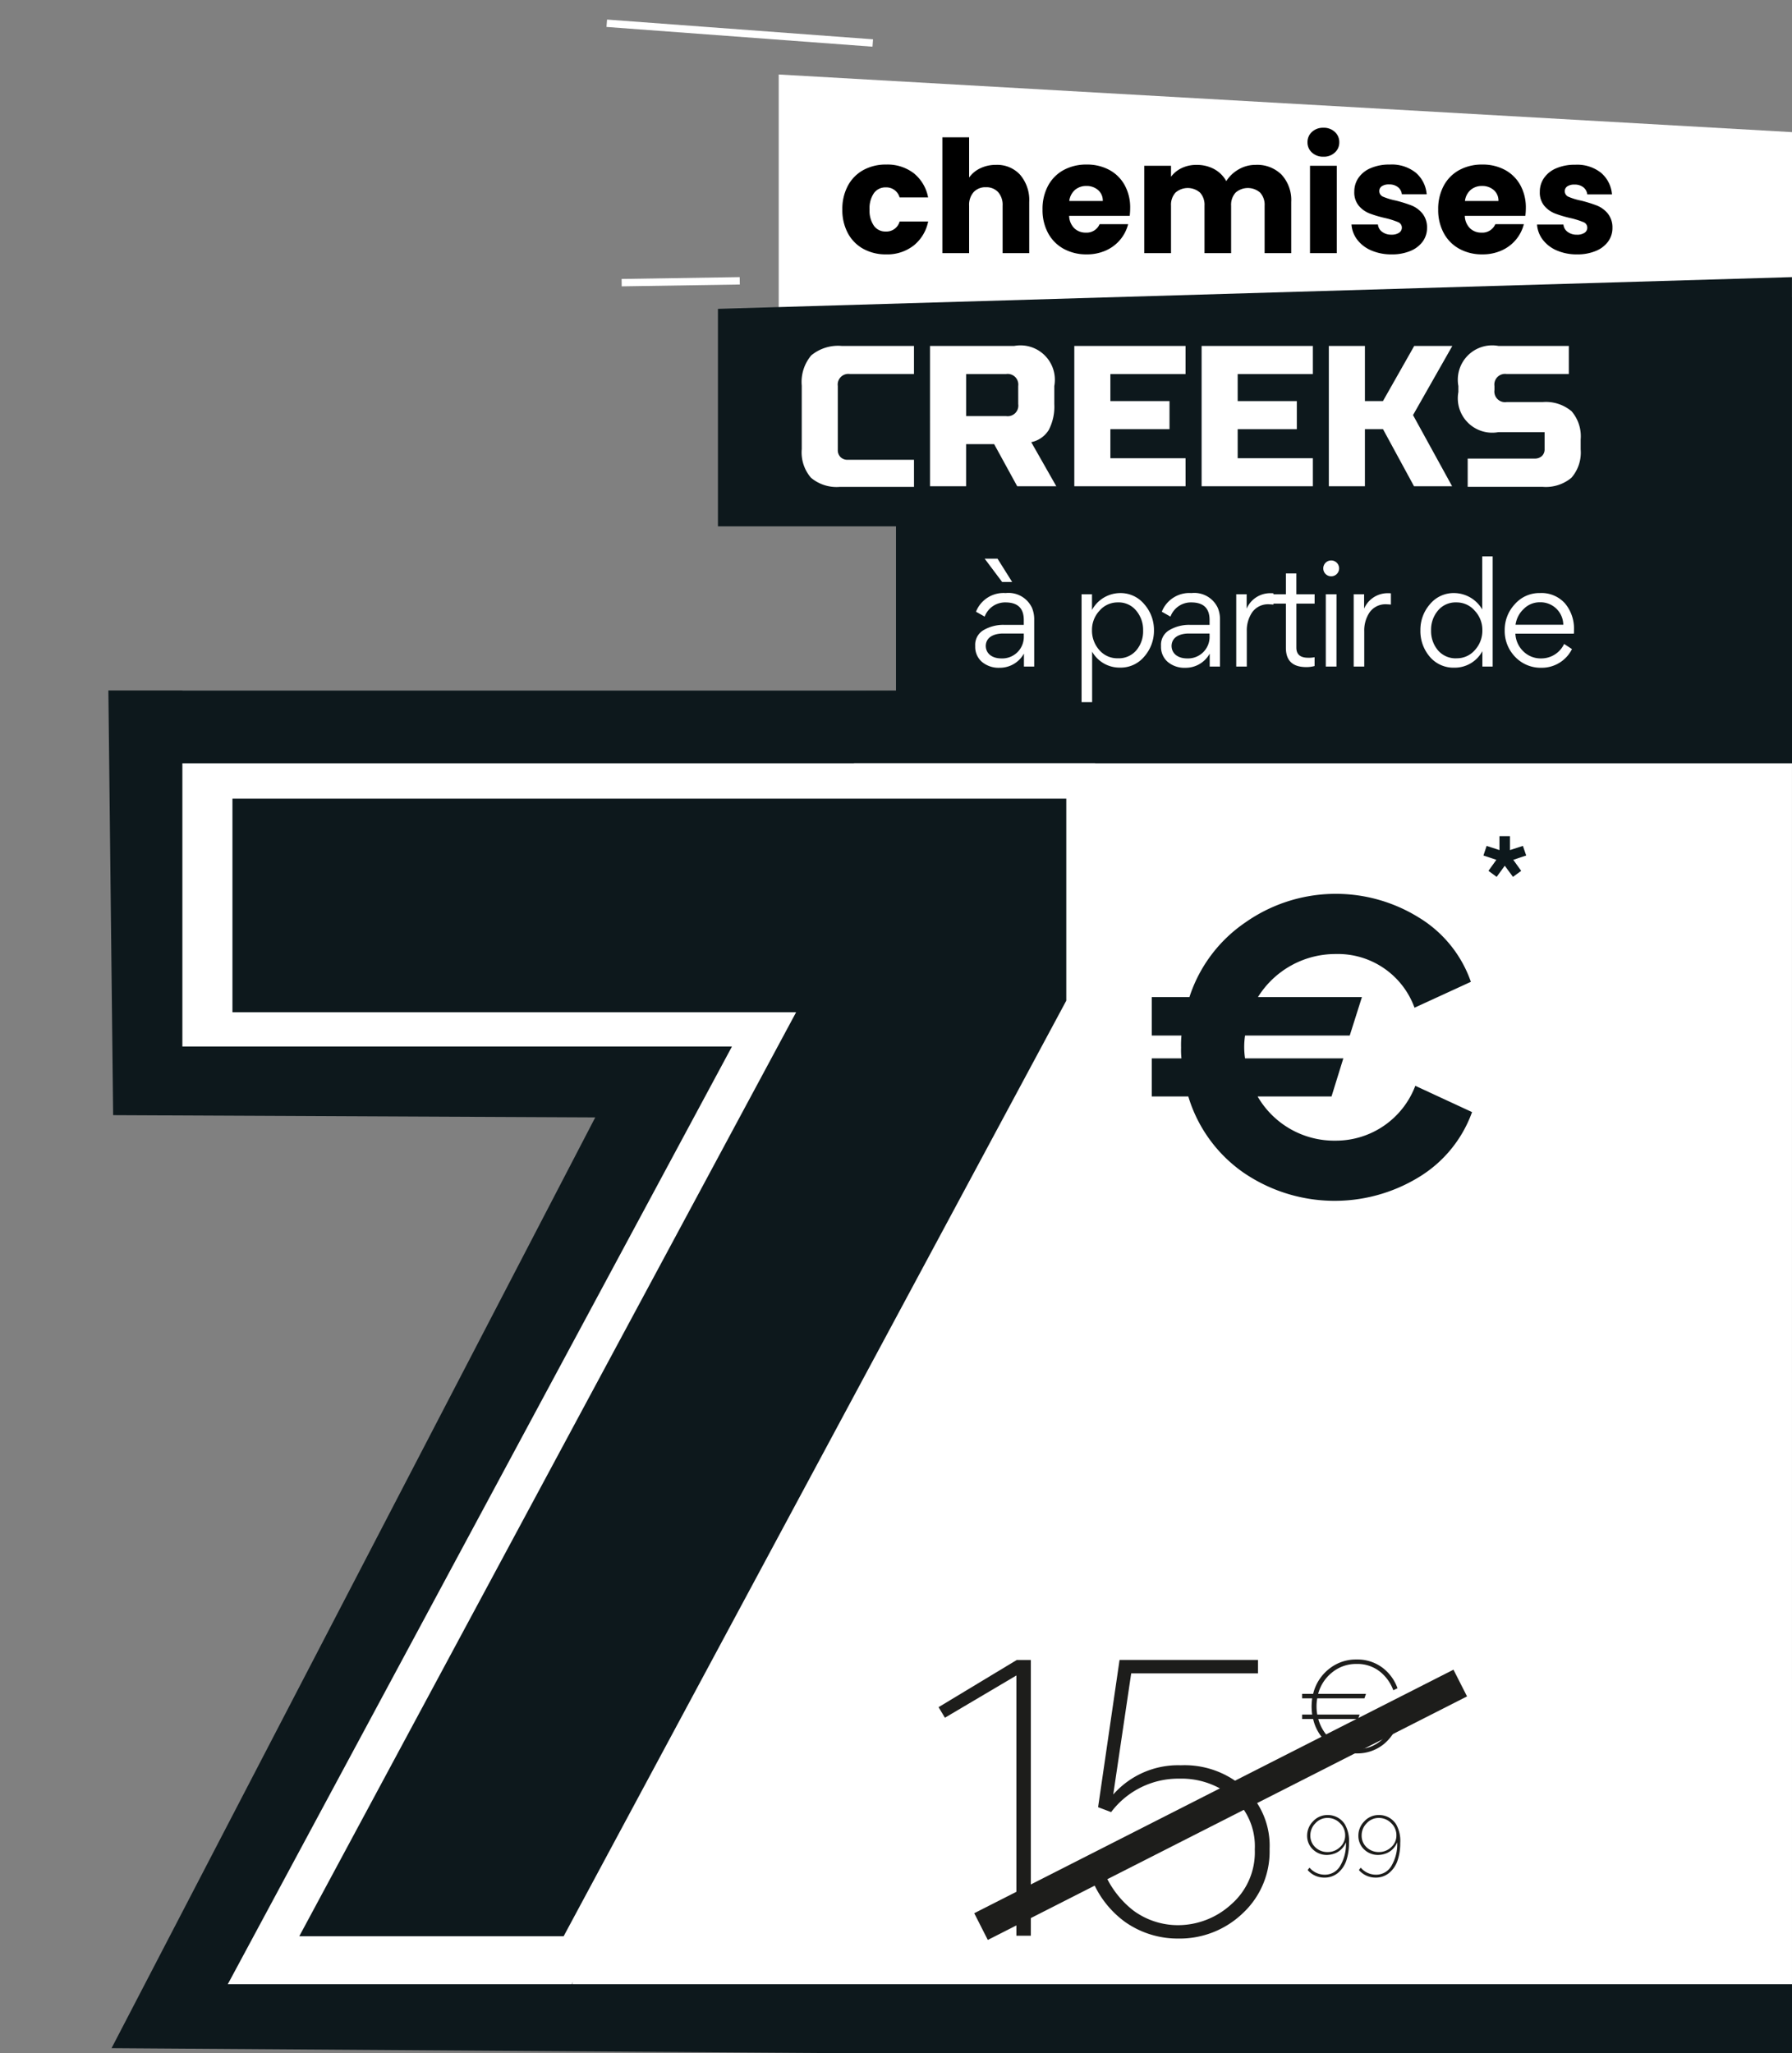
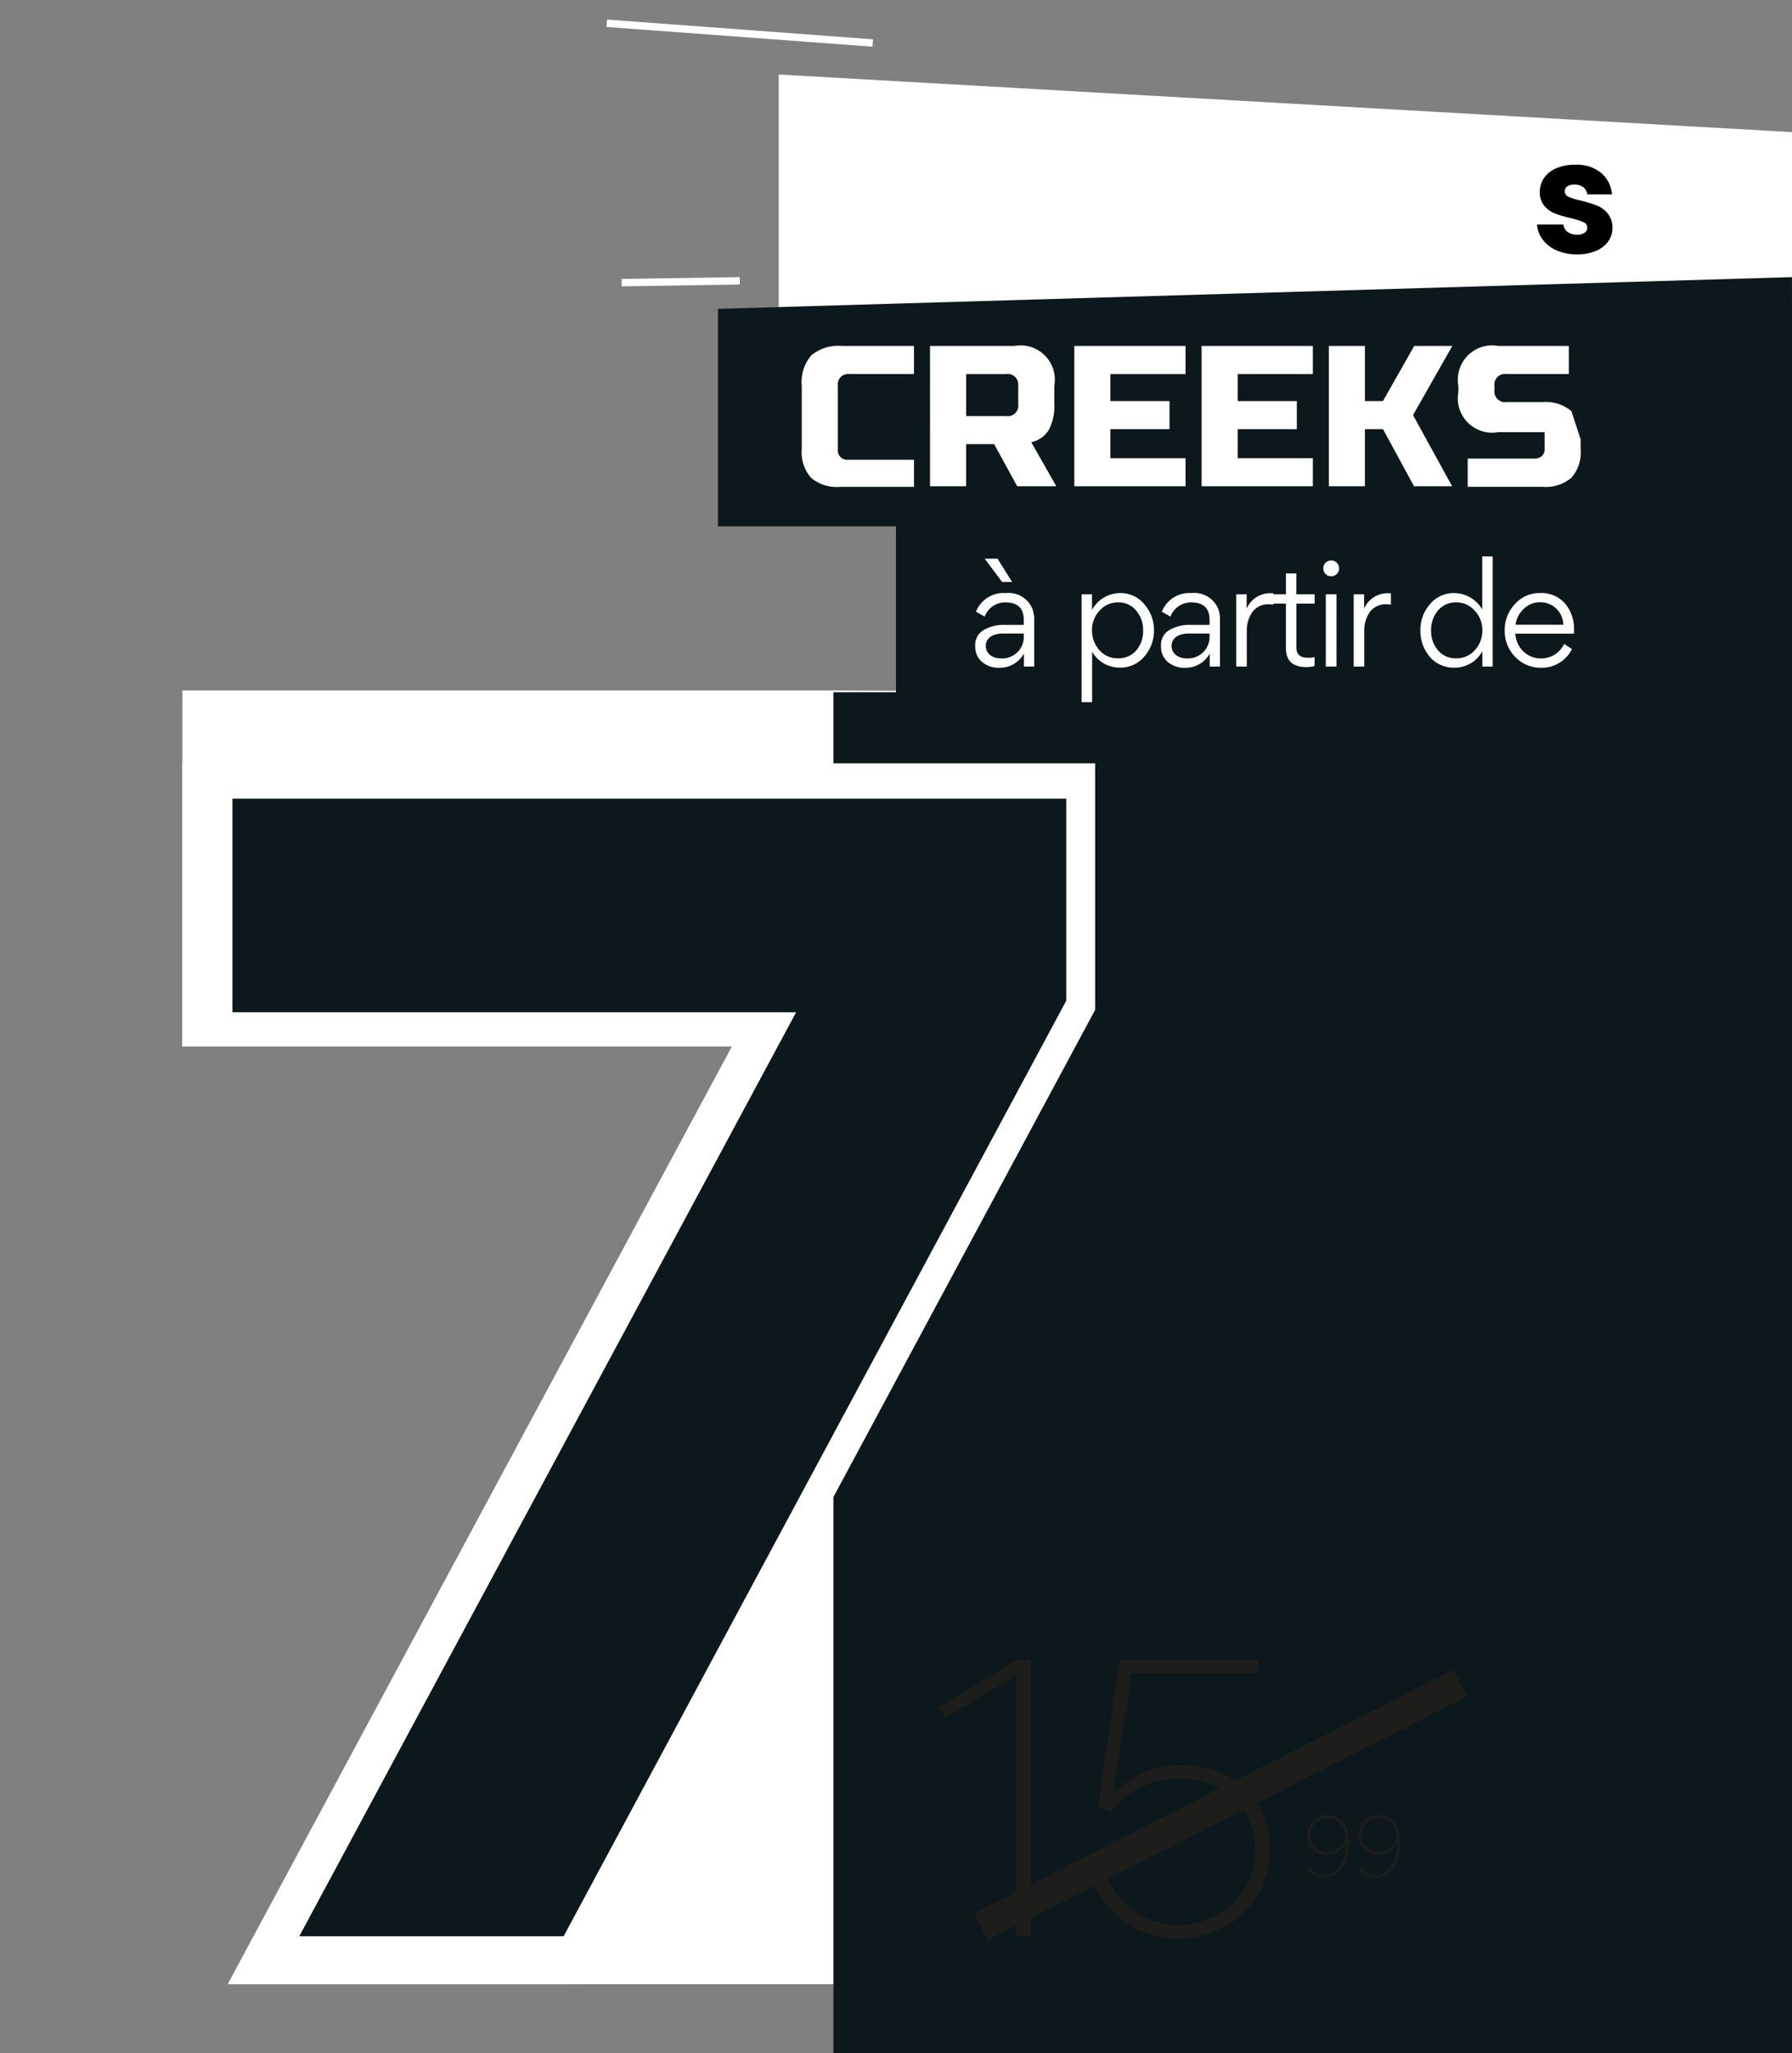
<svg xmlns="http://www.w3.org/2000/svg" width="213.619" height="244.735" viewBox="0 0 213.619 244.735">
  <rect x="0" y="0" width="213.619" height="244.735" fill="#808080" stroke="none" />
  <defs>
    <clipPath id="clip-path">
      <rect id="Rectangle_4192" data-name="Rectangle 4192" width="213.619" height="244.735" fill="none" />
    </clipPath>
  </defs>
  <g id="Groupe_21049" data-name="Groupe 21049" transform="translate(-2041.121 1104.856)">
    <g id="Groupe_20412" data-name="Groupe 20412" transform="translate(2041.121 -1104.856)">
      <g id="Groupe_20641" data-name="Groupe 20641" transform="translate(0 0)">
        <path id="Tracé_47521" data-name="Tracé 47521" d="M201.053,467.347H123.445v42.445h65.519l-60.1,111.773H303.64V467.814" transform="translate(-101.705 -385.042)" fill="#fff" />
-         <path id="Tracé_47522" data-name="Tracé 47522" d="M73.354,467.347l.567,50.625,57.471.268L73.732,629.189l86.051.589,102.587-.589V467.347Z" transform="translate(-60.435 -385.043)" fill="#0d181c" />
        <rect id="Rectangle_4191" data-name="Rectangle 4191" width="114.271" height="162.219" transform="translate(99.348 82.516)" fill="#0d181c" />
-         <path id="Tracé_47523" data-name="Tracé 47523" d="M532.716,662.166H387.305l33.6-145.54h111.81Z" transform="translate(-319.097 -425.643)" fill="#fff" />
        <path id="Tracé_47524" data-name="Tracé 47524" d="M145.969,564.982V539.148H246.846v24.429L186.039,676.755H154.053l60.1-111.773Z" transform="translate(-120.262 -444.198)" fill="#fff" />
        <path id="Tracé_47525" data-name="Tracé 47525" d="M142.132,654.233H165.11l59.212-110.21V524.559H131.378v17.9h70.859Zm27.72,7.933H128.859l60.1-111.773H123.445V516.626H232.254v29.393Z" transform="translate(-101.705 -425.643)" fill="#fff" />
        <path id="Tracé_47526" data-name="Tracé 47526" d="M157.34,566.067V540.61h99.4v24.072l-59.92,111.527H165.306l59.227-110.141Z" transform="translate(-129.631 -445.403)" fill="#0d181c" />
        <g id="Groupe_20634" data-name="Groupe 20634" transform="translate(0 0)">
          <g id="Groupe_20633" data-name="Groupe 20633" clip-path="url(#clip-path)">
            <path id="Tracé_47527" data-name="Tracé 47527" d="M779.608,629.17v-4.54h3.541a9.269,9.269,0,0,1-.045-1.272,12.087,12.087,0,0,1,.045-1.453h-3.541v-4.586H784.1a17.162,17.162,0,0,1,6.674-8.9,18.752,18.752,0,0,1,20.657-.59,14.546,14.546,0,0,1,6.219,7.673l-6.719,3.087a9.713,9.713,0,0,0-9.4-6.4,10.884,10.884,0,0,0-9.262,5.13h12.394l-1.453,4.586H790.731a9.131,9.131,0,0,0,0,2.724h11.713l-1.407,4.54h-8.808a10.551,10.551,0,0,0,9.308,5.266,10.124,10.124,0,0,0,9.489-6.537l6.764,3.133a15,15,0,0,1-6.356,7.763,19.244,19.244,0,0,1-20.885-.545,17.027,17.027,0,0,1-6.583-9.08Z" transform="translate(-642.311 -498.467)" fill="#0d181c" />
            <path id="Tracé_47528" data-name="Tracé 47528" d="M1007.638,570.824l.979-.717-.944-1.314,1.541-.514-.394-1.147-1.541.5v-1.661h-1.253v1.661l-1.529-.5-.382,1.147,1.541.514-.944,1.314.98.717.967-1.326Z" transform="translate(-827.28 -466.3)" fill="#0d181c" />
          </g>
        </g>
-         <path id="Tracé_48273" data-name="Tracé 48273" d="M11.2,2.762A5.69,5.69,0,0,1,9.9,4.735,4.3,4.3,0,0,1,6.807,5.925,4.529,4.529,0,0,1,3.9,4.931,5.055,5.055,0,0,1,2.231,2.342H6.975l.182-.532H2.105A5.829,5.829,0,0,1,2.021.817,5.192,5.192,0,0,1,2.105-.12H7.73l.182-.532h-5.7A4.84,4.84,0,0,1,3.882-3.213,4.49,4.49,0,0,1,6.793-4.22,4.3,4.3,0,0,1,9.773-3.143a5.1,5.1,0,0,1,1.4,2.057l.5-.238A5.282,5.282,0,0,0,10.1-3.6,4.959,4.959,0,0,0,6.821-4.752,5.108,5.108,0,0,0,3.476-3.6,5.358,5.358,0,0,0,1.615-.652H.3V-.12H1.5a8.475,8.475,0,0,0-.07.98,8.025,8.025,0,0,0,.07.952H.3v.532H1.615A5.324,5.324,0,0,0,3.448,5.309,5.174,5.174,0,0,0,6.793,6.442a4.974,4.974,0,0,0,3.344-1.189A5.6,5.6,0,0,0,11.7,3Z" transform="translate(154.92 202.567)" fill="#1d1d1b" />
        <path id="Tracé_48271" data-name="Tracé 48271" d="M2.651-3.168a2.3,2.3,0,0,0-1.735.756,2.416,2.416,0,0,0-.7,1.679A2.223,2.223,0,0,0,.9.927,2.373,2.373,0,0,0,2.6,1.59,2.8,2.8,0,0,0,3.64,1.356,2.344,2.344,0,0,0,4.834.106h.009A5.062,5.062,0,0,1,4.1,2.989a2.1,2.1,0,0,1-1.828.952A2.358,2.358,0,0,1,.5,3.1L.281,3.39a2.592,2.592,0,0,0,1.978.9A2.492,2.492,0,0,0,3.91,3.717,3.264,3.264,0,0,0,4.9,2.224,6.445,6.445,0,0,0,5.207.153a3.991,3.991,0,0,0-.494-2.22A2.392,2.392,0,0,0,2.651-3.168Zm.019,4.412A2.082,2.082,0,0,1,1.2.685a1.888,1.888,0,0,1-.6-1.427A2.049,2.049,0,0,1,1.214-2.2a1.935,1.935,0,0,1,1.455-.625,2.043,2.043,0,0,1,1.446.606A1.964,1.964,0,0,1,4.75-.752,1.856,1.856,0,0,1,4.115.675,2.085,2.085,0,0,1,2.669,1.244ZM8.761-3.168a2.3,2.3,0,0,0-1.735.756,2.416,2.416,0,0,0-.7,1.679A2.223,2.223,0,0,0,7.007.927a2.373,2.373,0,0,0,1.707.662A2.8,2.8,0,0,0,9.75,1.356,2.344,2.344,0,0,0,10.944.106h.009a5.062,5.062,0,0,1-.746,2.883,2.1,2.1,0,0,1-1.828.952A2.358,2.358,0,0,1,6.606,3.1l-.215.289a2.592,2.592,0,0,0,1.978.9,2.492,2.492,0,0,0,1.651-.578,3.264,3.264,0,0,0,.989-1.493A6.445,6.445,0,0,0,11.317.153a3.991,3.991,0,0,0-.494-2.22A2.392,2.392,0,0,0,8.761-3.168ZM8.78,1.244A2.082,2.082,0,0,1,7.315.685a1.888,1.888,0,0,1-.6-1.427A2.049,2.049,0,0,1,7.324-2.2,1.935,1.935,0,0,1,8.78-2.823a2.043,2.043,0,0,1,1.446.606A1.964,1.964,0,0,1,10.86-.752,1.856,1.856,0,0,1,10.226.675,2.085,2.085,0,0,1,8.78,1.244Z" transform="translate(155.602 219.525)" fill="#1d1d1b" />
        <path id="Tracé_48270" data-name="Tracé 48270" d="M11.377-14.094H9.7L.378-8.469l.756,1.259,8.522-5.038V18.776h1.721ZM28.924,19.112a10.846,10.846,0,0,0,7.724-3.023,10.046,10.046,0,0,0,3.19-7.64A9.338,9.338,0,0,0,36.9,1.228a10.684,10.684,0,0,0-7.64-2.771A10.3,10.3,0,0,0,21.2,1.942L23.341-12.5H38.453v-1.6h-16.5L19.395,3.453l1.553.588A10.019,10.019,0,0,1,29.092.053a9.527,9.527,0,0,1,6.381,2.225,7.776,7.776,0,0,1,2.6,6.213,8.217,8.217,0,0,1-2.813,6.549,9.409,9.409,0,0,1-6.3,2.477A8.981,8.981,0,0,1,23.635,15.8a11.3,11.3,0,0,1-3.694-5.038l-1.469.8a11.644,11.644,0,0,0,4.156,5.583A10.872,10.872,0,0,0,28.924,19.112Z" transform="translate(111.506 211.967)" fill="#1d1d1b" />
        <g id="Groupe_20636" data-name="Groupe 20636" transform="translate(0 0)">
          <g id="Groupe_20635" data-name="Groupe 20635" clip-path="url(#clip-path)">
            <rect id="Rectangle_4193" data-name="Rectangle 4193" width="64.081" height="3.572" transform="translate(116.135 228.059) rotate(-26.937)" fill="#1d1d1b" />
            <path id="Tracé_47529" data-name="Tracé 47529" d="M822.756,331.885l-106.809,3.959v27.119H822.756Z" transform="translate(-609.138 -273.436)" fill="#0d181c" />
          </g>
        </g>
        <g id="Groupe_20638" data-name="Groupe 20638" transform="translate(0 0)">
          <g id="Groupe_20637" data-name="Groupe 20637" clip-path="url(#clip-path)">
            <path id="Tracé_47530" data-name="Tracé 47530" d="M15.282,78.9l120.79-1.886V57.3L15.282,50.43Z" transform="translate(77.547 -41.549)" fill="#fff" />
            <rect id="Rectangle_4195" data-name="Rectangle 4195" width="0.882" height="31.804" transform="matrix(0.074, -0.997, 0.997, 0.074, 72.298, 3.212)" fill="#fff" />
            <rect id="Rectangle_4196" data-name="Rectangle 4196" width="14.079" height="0.882" transform="translate(74.099 33.252) rotate(-0.892)" fill="#fff" />
            <path id="Tracé_47531" data-name="Tracé 47531" d="M485.969,191.353v25.925H614V187.57Z" transform="translate(-400.385 -154.536)" fill="#0d181c" />
          </g>
        </g>
        <g id="Groupe_20640" data-name="Groupe 20640" transform="translate(0 0)">
          <g id="Groupe_20639" data-name="Groupe 20639" clip-path="url(#clip-path)">
            <path id="Tracé_47532" data-name="Tracé 47532" d="M556.064,247.724h-7.885a1.184,1.184,0,0,1-.873-.321,1.169,1.169,0,0,1-.323-.868v-7.61a1.265,1.265,0,0,1,1.434-1.427h7.646v-3.345h-8.6a5.026,5.026,0,0,0-3.644,1.124,4.914,4.914,0,0,0-1.135,3.608v7.571a4.624,4.624,0,0,0,1.1,3.407,4.725,4.725,0,0,0,3.441,1.088h8.841Z" transform="translate(-447.111 -192.916)" fill="#fff" />
            <path id="Tracé_47533" data-name="Tracé 47533" d="M640.031,238.932A1.267,1.267,0,0,0,638.6,237.5h-4.778v5.018H638.6a1.267,1.267,0,0,0,1.434-1.434Zm-10.513-4.779h10.036a4.1,4.1,0,0,1,4.778,4.779v2.15a6.031,6.031,0,0,1-.657,3.083,3.211,3.211,0,0,1-2.091,1.458l2.987,5.256h-4.659l-2.748-5.018h-3.345v5.018h-4.3Z" transform="translate(-518.653 -192.916)" fill="#fff" />
            <path id="Tracé_47534" data-name="Tracé 47534" d="M740.465,250.877H727.2V234.152h13.261V237.5H731.5v3.226h7.049v3.345H731.5v3.465h8.961Z" transform="translate(-599.135 -192.915)" fill="#fff" />
            <path id="Tracé_47535" data-name="Tracé 47535" d="M826.615,250.876H813.354V234.151h13.261V237.5h-8.961v3.226h7.05v3.345h-7.05v3.465h8.961Z" transform="translate(-670.114 -192.914)" fill="#fff" />
            <path id="Tracé_47536" data-name="Tracé 47536" d="M903.8,250.876h-4.3V234.151h4.3v6.571h2.151l3.727-6.571h4.541l-4.684,8.243,4.66,8.482h-4.541l-3.7-6.81H903.8Z" transform="translate(-741.093 -192.914)" fill="#fff" />
-             <path id="Tracé_47537" data-name="Tracé 47537" d="M1000.63,241.921a4.748,4.748,0,0,0-3.44-1.081h-4.3a1.267,1.267,0,0,1-1.434-1.434v-.478a1.267,1.267,0,0,1,1.434-1.434h7.431v-3.345h-8.388a4.1,4.1,0,0,0-4.778,4.779v.717a4.1,4.1,0,0,0,4.778,4.779h5.5v2.027a1.077,1.077,0,0,1-.323.823,1.216,1.216,0,0,1-.872.3h-7.973v3.369h8.928a4.745,4.745,0,0,0,3.44-1.081,4.573,4.573,0,0,0,1.1-3.384V245.3a4.573,4.573,0,0,0-1.1-3.384" transform="translate(-813.306 -192.913)" fill="#fff" />
+             <path id="Tracé_47537" data-name="Tracé 47537" d="M1000.63,241.921a4.748,4.748,0,0,0-3.44-1.081h-4.3a1.267,1.267,0,0,1-1.434-1.434v-.478a1.267,1.267,0,0,1,1.434-1.434h7.431v-3.345h-8.388a4.1,4.1,0,0,0-4.778,4.779v.717a4.1,4.1,0,0,0,4.778,4.779h5.5v2.027a1.077,1.077,0,0,1-.323.823,1.216,1.216,0,0,1-.872.3h-7.973v3.369h8.928a4.745,4.745,0,0,0,3.44-1.081,4.573,4.573,0,0,0,1.1-3.384V245.3" transform="translate(-813.306 -192.913)" fill="#fff" />
          </g>
        </g>
      </g>
    </g>
    <path id="Tracé_47538" data-name="Tracé 47538" d="M1.537-6.238,3.618-3.463H4.812L3.07-6.238ZM3.812,1.65a4.652,4.652,0,0,0-2.387.613A2.015,2.015,0,0,0,.408,4.134v.1A2.36,2.36,0,0,0,1.2,6.054a3.084,3.084,0,0,0,2.1.71A3.279,3.279,0,0,0,6.2,5.1h.016V6.618H7.441V1.053A3.593,3.593,0,0,0,7.183-.366,3.086,3.086,0,0,0,4.037-2.141,3.529,3.529,0,0,0,.5.085L1.537.666A2.6,2.6,0,0,1,4.005-1.028c1.468,0,2.194.694,2.194,2.1V1.65ZM6.2,2.989A2.568,2.568,0,0,1,3.521,5.65c-1.081,0-1.855-.565-1.855-1.516C1.715,3.005,2.811,2.666,3.8,2.682H6.2ZM21.717,2.3A4.629,4.629,0,0,0,20.571-.8a3.657,3.657,0,0,0-2.9-1.339A3.847,3.847,0,0,0,14.329-.124V-2H13.087V10.861h1.258V4.844a3.747,3.747,0,0,0,3.323,1.9,3.642,3.642,0,0,0,2.9-1.323A4.652,4.652,0,0,0,21.717,2.3ZM17.41,5.634A2.813,2.813,0,0,1,15.2,4.65a3.473,3.473,0,0,1-.871-2.371,3.31,3.31,0,0,1,.887-2.307,2.842,2.842,0,0,1,2.194-1A2.692,2.692,0,0,1,19.6-.044a3.536,3.536,0,0,1,.823,2.371A3.478,3.478,0,0,1,19.6,4.7,2.73,2.73,0,0,1,17.41,5.634ZM25.959,1.65a4.653,4.653,0,0,0-2.387.613,2.015,2.015,0,0,0-1.016,1.871v.1a2.36,2.36,0,0,0,.79,1.823,3.084,3.084,0,0,0,2.1.71,3.279,3.279,0,0,0,2.9-1.661h.016V6.618h1.226V1.053A3.593,3.593,0,0,0,29.33-.366a3.086,3.086,0,0,0-3.145-1.774A3.529,3.529,0,0,0,22.652.085l1.032.581a2.6,2.6,0,0,1,2.468-1.694c1.468,0,2.194.694,2.194,2.1V1.65Zm2.387,1.339A2.568,2.568,0,0,1,25.669,5.65c-1.081,0-1.855-.565-1.855-1.516.048-1.129,1.145-1.468,2.129-1.452h2.4ZM31.524-2V6.618h1.258V2.408A3.841,3.841,0,0,1,33.427.15,2.316,2.316,0,0,1,35.476-.8c.113,0,.274.016.484.032V-2.108a2.53,2.53,0,0,0-.419-.016A3.053,3.053,0,0,0,32.766-.286V-2ZM39.88,6.683a3.55,3.55,0,0,0,.984-.129V5.505a3.2,3.2,0,0,1-.774.065q-1.4,0-1.4-1.21V-.882h2.178V-2H38.686V-4.48H37.444V-2h-1.6V-.882h1.6V4.392C37.444,5.925,38.25,6.683,39.88,6.683ZM41.9-5.076a.936.936,0,0,0,.936.936.94.94,0,0,0,.952-.936.943.943,0,0,0-.952-.952A.94.94,0,0,0,41.9-5.076ZM43.477-2H42.2V6.618h1.274Zm2.049,0V6.618h1.258V2.408A3.841,3.841,0,0,1,47.429.15,2.316,2.316,0,0,1,49.477-.8c.113,0,.274.016.484.032V-2.108a2.53,2.53,0,0,0-.419-.016A3.053,3.053,0,0,0,46.767-.286V-2ZM53.478,2.3a4.689,4.689,0,0,0,1.113,3.145,3.687,3.687,0,0,0,2.92,1.307,3.741,3.741,0,0,0,3.355-1.968V6.618h1.226V-6.512H60.849V-.189A3.923,3.923,0,0,0,57.51-2.141,3.657,3.657,0,0,0,54.607-.8,4.615,4.615,0,0,0,53.478,2.3Zm4.291,3.339a2.764,2.764,0,0,1-2.194-.952,3.523,3.523,0,0,1-.823-2.355A3.521,3.521,0,0,1,55.575-.06a2.727,2.727,0,0,1,2.194-.968,2.842,2.842,0,0,1,2.194,1,3.325,3.325,0,0,1,.9,2.307,3.411,3.411,0,0,1-.887,2.371A2.813,2.813,0,0,1,57.768,5.634Zm14-2.936a2.759,2.759,0,0,0,.016-.419A4.672,4.672,0,0,0,70.721-.9a3.754,3.754,0,0,0-3-1.242A3.874,3.874,0,0,0,64.737-.818,4.472,4.472,0,0,0,63.527,2.3a4.42,4.42,0,0,0,1.258,3.178A4.186,4.186,0,0,0,67.9,6.763a4.015,4.015,0,0,0,3.646-2.226l-.936-.613A3.006,3.006,0,0,1,67.882,5.65a2.932,2.932,0,0,1-2.129-.839A3.106,3.106,0,0,1,64.8,2.7ZM64.818,1.634A3.17,3.17,0,0,1,65.8-.253a2.671,2.671,0,0,1,1.92-.79,2.715,2.715,0,0,1,2.791,2.678Z" transform="translate(2156.965 -1032.021)" fill="#fff" />
-     <path id="Tracé_48267" data-name="Tracé 48267" d="M-17.468,3.331A5.826,5.826,0,0,1-16.806.5,4.6,4.6,0,0,1-14.959-1.37a5.531,5.531,0,0,1,2.715-.653A5.162,5.162,0,0,1-8.97-1,4.842,4.842,0,0,1-7.244,1.895h-3.4A1.634,1.634,0,0,0-12.3.7a1.674,1.674,0,0,0-1.4.681,3.15,3.15,0,0,0-.522,1.95,3.15,3.15,0,0,0,.522,1.95,1.674,1.674,0,0,0,1.4.681,1.634,1.634,0,0,0,1.661-1.194h3.4A4.888,4.888,0,0,1-8.979,7.641a5.109,5.109,0,0,1-3.265,1.045,5.531,5.531,0,0,1-2.715-.653,4.6,4.6,0,0,1-1.847-1.866A5.826,5.826,0,0,1-17.468,3.331ZM.854-1.986A3.7,3.7,0,0,1,3.727-.8,4.646,4.646,0,0,1,4.809,2.454V8.537H1.637V2.883A2.285,2.285,0,0,0,1.1,1.26,1.9,1.9,0,0,0-.359.682a1.9,1.9,0,0,0-1.455.578,2.285,2.285,0,0,0-.541,1.623V8.537h-3.19V-5.27h3.19V-.475a3.41,3.41,0,0,1,1.325-1.1A4.234,4.234,0,0,1,.854-1.986ZM16.843,3.163a8.144,8.144,0,0,1-.056.933H9.567a2.17,2.17,0,0,0,.625,1.483,1.91,1.91,0,0,0,1.353.513A1.677,1.677,0,0,0,13.2,5.085h3.4a4.66,4.66,0,0,1-.942,1.847,4.717,4.717,0,0,1-1.707,1.287,5.483,5.483,0,0,1-2.295.466,5.584,5.584,0,0,1-2.724-.653A4.645,4.645,0,0,1,7.067,6.167a5.76,5.76,0,0,1-.672-2.836A5.826,5.826,0,0,1,7.057.5,4.585,4.585,0,0,1,8.914-1.37a5.623,5.623,0,0,1,2.743-.653,5.567,5.567,0,0,1,2.687.634A4.555,4.555,0,0,1,16.181.421,5.493,5.493,0,0,1,16.843,3.163Zm-3.265-.84a1.64,1.64,0,0,0-.56-1.306,2.06,2.06,0,0,0-1.4-.485A2.021,2.021,0,0,0,10.266,1a2.072,2.072,0,0,0-.681,1.325Zm18.228-4.31A4.117,4.117,0,0,1,34.894-.811a4.476,4.476,0,0,1,1.147,3.265V8.537H32.87V2.883a2.151,2.151,0,0,0-.532-1.558,2.224,2.224,0,0,0-2.929,0,2.151,2.151,0,0,0-.532,1.558V8.537H25.705V2.883a2.151,2.151,0,0,0-.532-1.558,2.224,2.224,0,0,0-2.929,0,2.151,2.151,0,0,0-.532,1.558V8.537h-3.19V-1.874h3.19V-.568A3.415,3.415,0,0,1,22.981-1.6a3.989,3.989,0,0,1,1.772-.382,4.311,4.311,0,0,1,2.1.5A3.611,3.611,0,0,1,28.3-.046a4.194,4.194,0,0,1,1.474-1.4A3.982,3.982,0,0,1,31.806-1.986Zm8.079-.97a1.934,1.934,0,0,1-1.371-.494,1.6,1.6,0,0,1-.532-1.222,1.623,1.623,0,0,1,.532-1.241,1.934,1.934,0,0,1,1.371-.494,1.908,1.908,0,0,1,1.353.494,1.623,1.623,0,0,1,.532,1.241,1.6,1.6,0,0,1-.532,1.222A1.908,1.908,0,0,1,39.885-2.956Zm1.586,1.082V8.537H38.28V-1.874ZM48.02,8.686a5.984,5.984,0,0,1-2.425-.466,4.142,4.142,0,0,1-1.679-1.278,3.362,3.362,0,0,1-.69-1.819h3.153a1.212,1.212,0,0,0,.5.877,1.782,1.782,0,0,0,1.1.336,1.571,1.571,0,0,0,.924-.233.714.714,0,0,0,.327-.606.7.7,0,0,0-.466-.662,9.423,9.423,0,0,0-1.511-.476,14.189,14.189,0,0,1-1.866-.55A3.224,3.224,0,0,1,44.1,2.893,2.491,2.491,0,0,1,43.561,1.2a2.867,2.867,0,0,1,.494-1.633A3.329,3.329,0,0,1,45.51-1.594,5.572,5.572,0,0,1,47.8-2.023a4.582,4.582,0,0,1,3.088.97,3.775,3.775,0,0,1,1.3,2.575H49.232a1.27,1.27,0,0,0-.476-.858A1.65,1.65,0,0,0,47.7.346a1.457,1.457,0,0,0-.858.215.685.685,0,0,0-.3.588.717.717,0,0,0,.476.672,7.62,7.62,0,0,0,1.483.448,16.227,16.227,0,0,1,1.884.588,3.25,3.25,0,0,1,1.278.933,2.64,2.64,0,0,1,.569,1.726,2.739,2.739,0,0,1-.513,1.633,3.393,3.393,0,0,1-1.474,1.129A5.637,5.637,0,0,1,48.02,8.686ZM64.009,3.163a8.144,8.144,0,0,1-.056.933h-7.22a2.17,2.17,0,0,0,.625,1.483,1.91,1.91,0,0,0,1.353.513,1.677,1.677,0,0,0,1.661-1.008h3.4a4.66,4.66,0,0,1-.942,1.847,4.717,4.717,0,0,1-1.707,1.287,5.483,5.483,0,0,1-2.295.466A5.584,5.584,0,0,1,56.1,8.033a4.645,4.645,0,0,1-1.866-1.866,5.76,5.76,0,0,1-.672-2.836A5.826,5.826,0,0,1,54.223.5,4.585,4.585,0,0,1,56.08-1.37a5.623,5.623,0,0,1,2.743-.653,5.567,5.567,0,0,1,2.687.634A4.555,4.555,0,0,1,63.347.421,5.493,5.493,0,0,1,64.009,3.163Zm-3.265-.84a1.64,1.64,0,0,0-.56-1.306,2.06,2.06,0,0,0-1.4-.485A2.021,2.021,0,0,0,57.432,1a2.072,2.072,0,0,0-.681,1.325Z" transform="translate(2159.002 -1083.219)" />
    <path id="Tracé_48957" data-name="Tracé 48957" d="M.092-.067a5.971,5.971,0,0,1-2.42-.465A4.134,4.134,0,0,1-4-1.808a3.355,3.355,0,0,1-.689-1.815h3.147a1.21,1.21,0,0,0,.5.875,1.779,1.779,0,0,0,1.1.335,1.568,1.568,0,0,0,.922-.233A.713.713,0,0,0,1.3-3.251a.7.7,0,0,0-.465-.661A9.4,9.4,0,0,0-.671-4.386a14.159,14.159,0,0,1-1.862-.549,3.217,3.217,0,0,1-1.285-.912,2.486,2.486,0,0,1-.54-1.685,2.861,2.861,0,0,1,.493-1.629,3.322,3.322,0,0,1,1.452-1.164,5.561,5.561,0,0,1,2.281-.428,4.572,4.572,0,0,1,3.081.968A3.767,3.767,0,0,1,4.244-7.216H1.3a1.268,1.268,0,0,0-.475-.856A1.647,1.647,0,0,0-.225-8.389a1.454,1.454,0,0,0-.856.214.684.684,0,0,0-.3.586.716.716,0,0,0,.475.67,7.6,7.6,0,0,0,1.48.447,16.193,16.193,0,0,1,1.88.586,3.244,3.244,0,0,1,1.275.931A2.634,2.634,0,0,1,4.3-3.232,2.733,2.733,0,0,1,3.788-1.6,3.386,3.386,0,0,1,2.317-.477,5.625,5.625,0,0,1,.092-.067Z" transform="translate(2229.036 -1074.466)" />
  </g>
</svg>